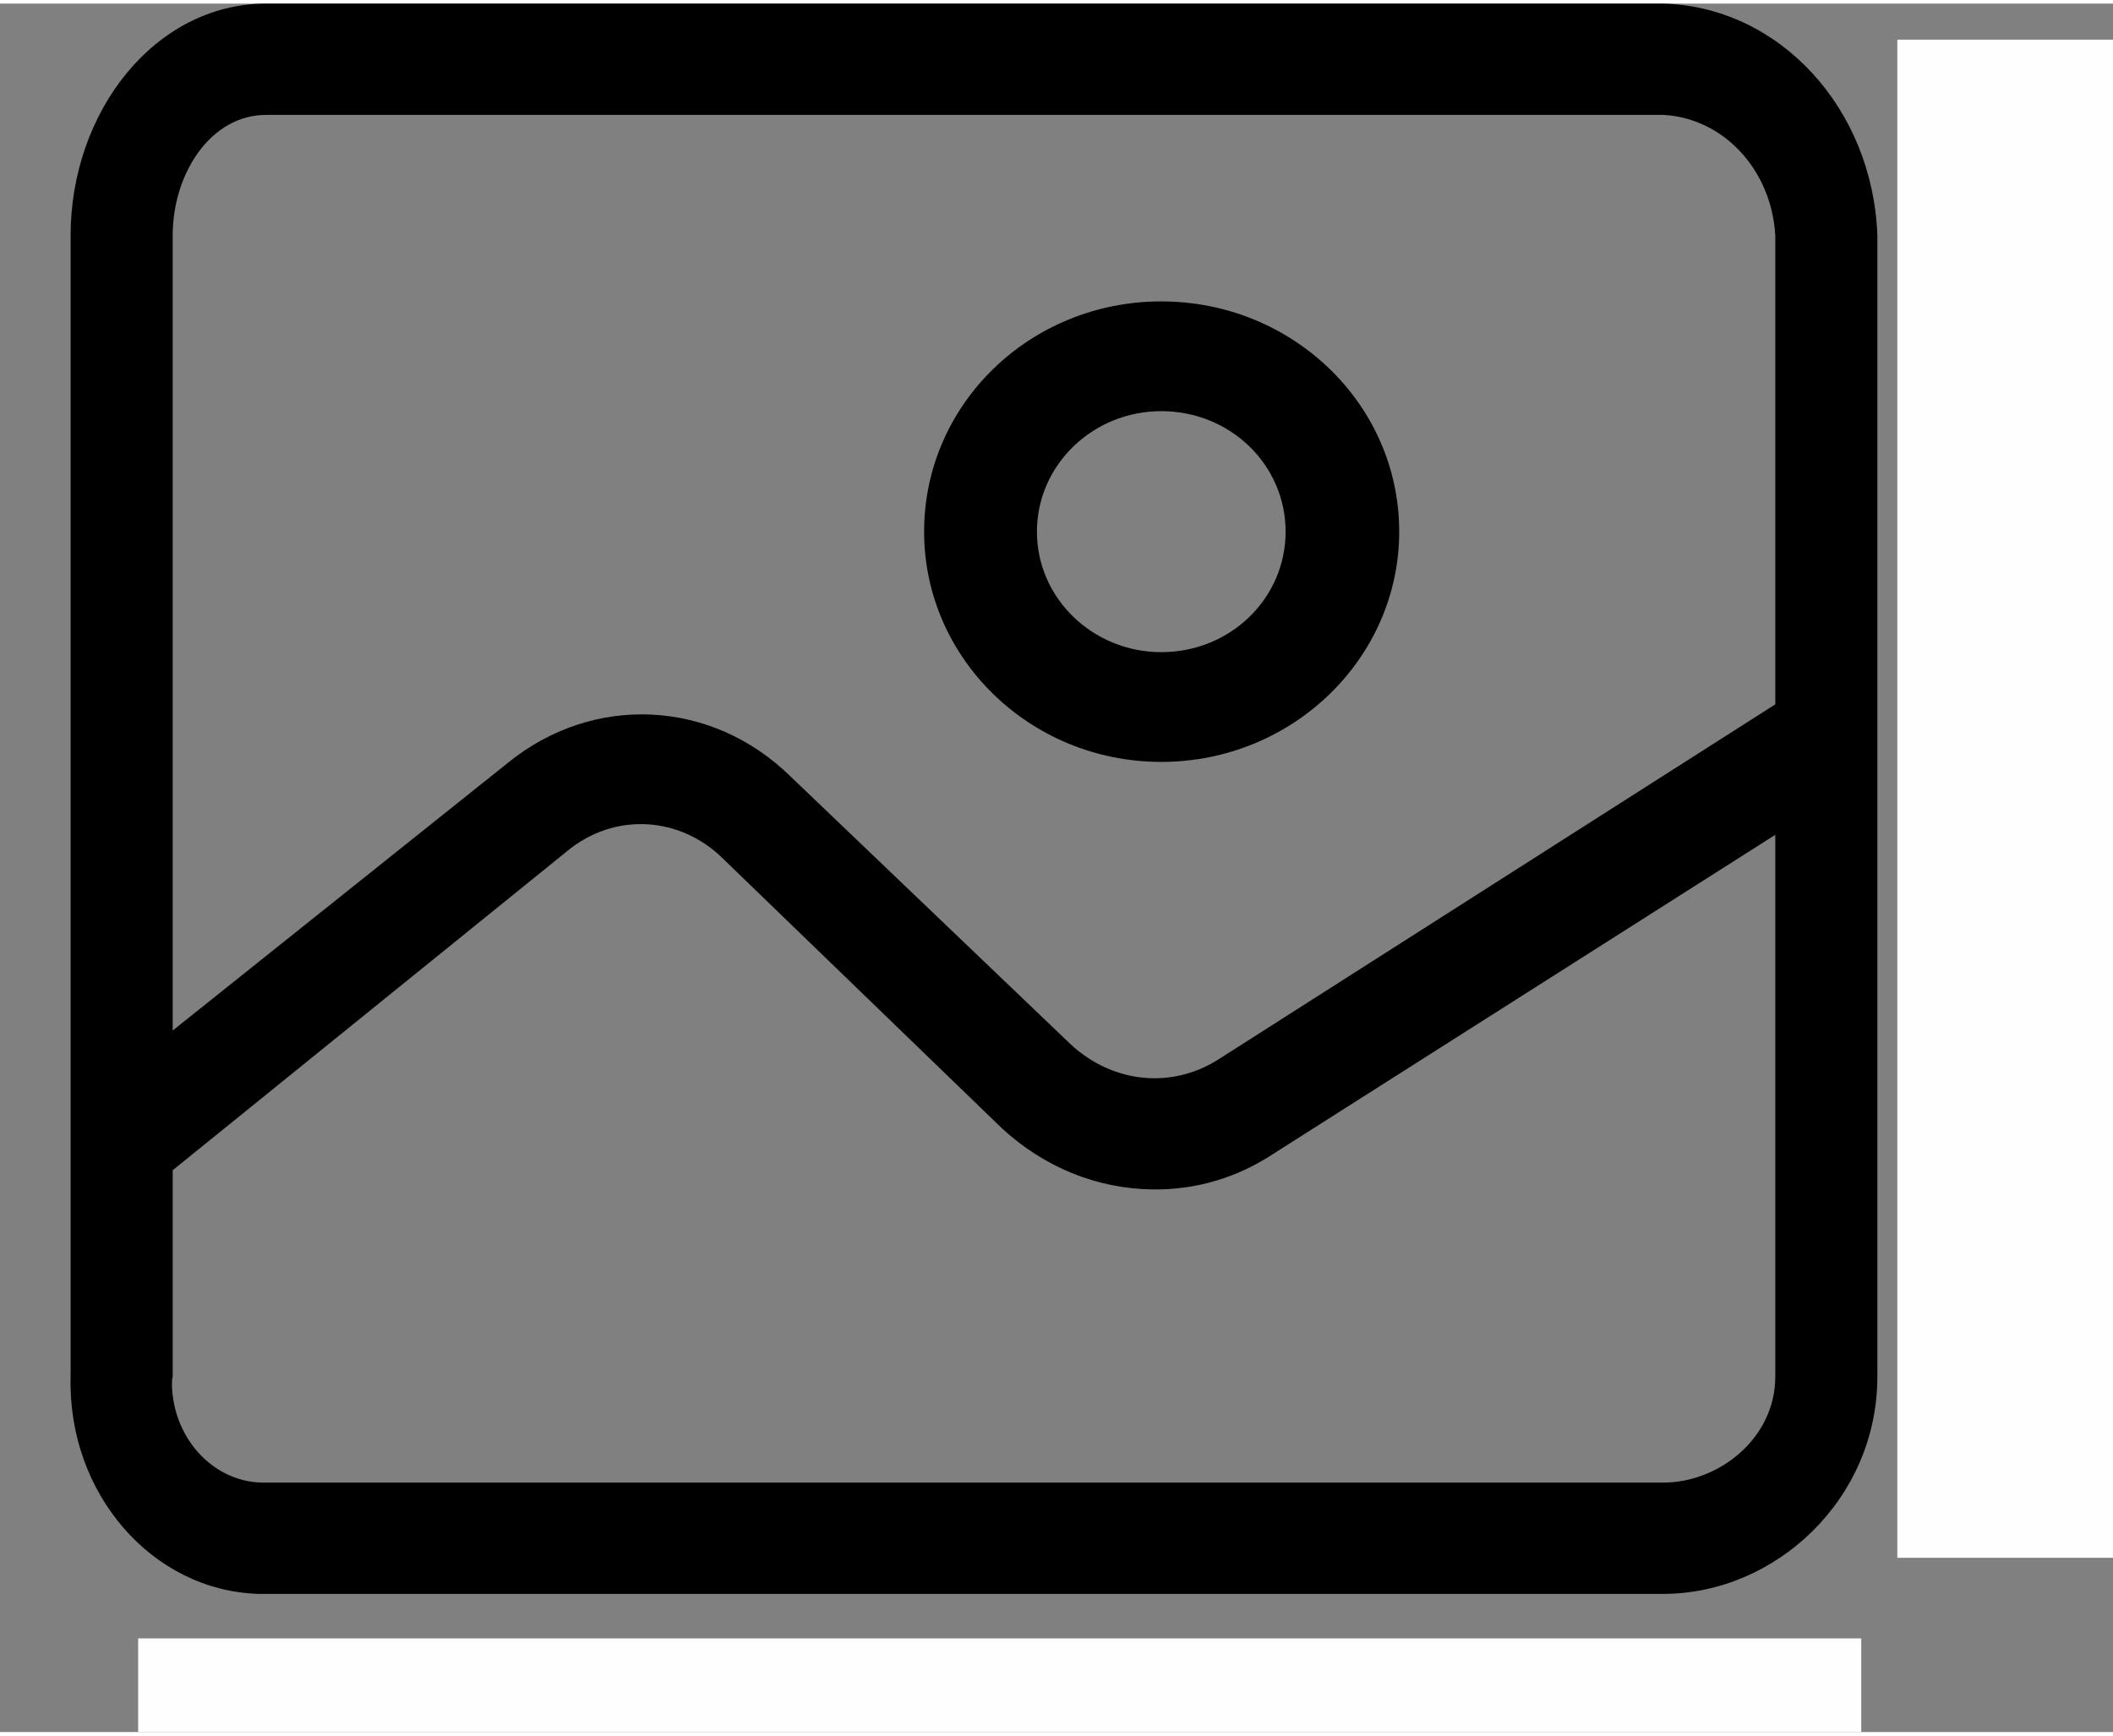
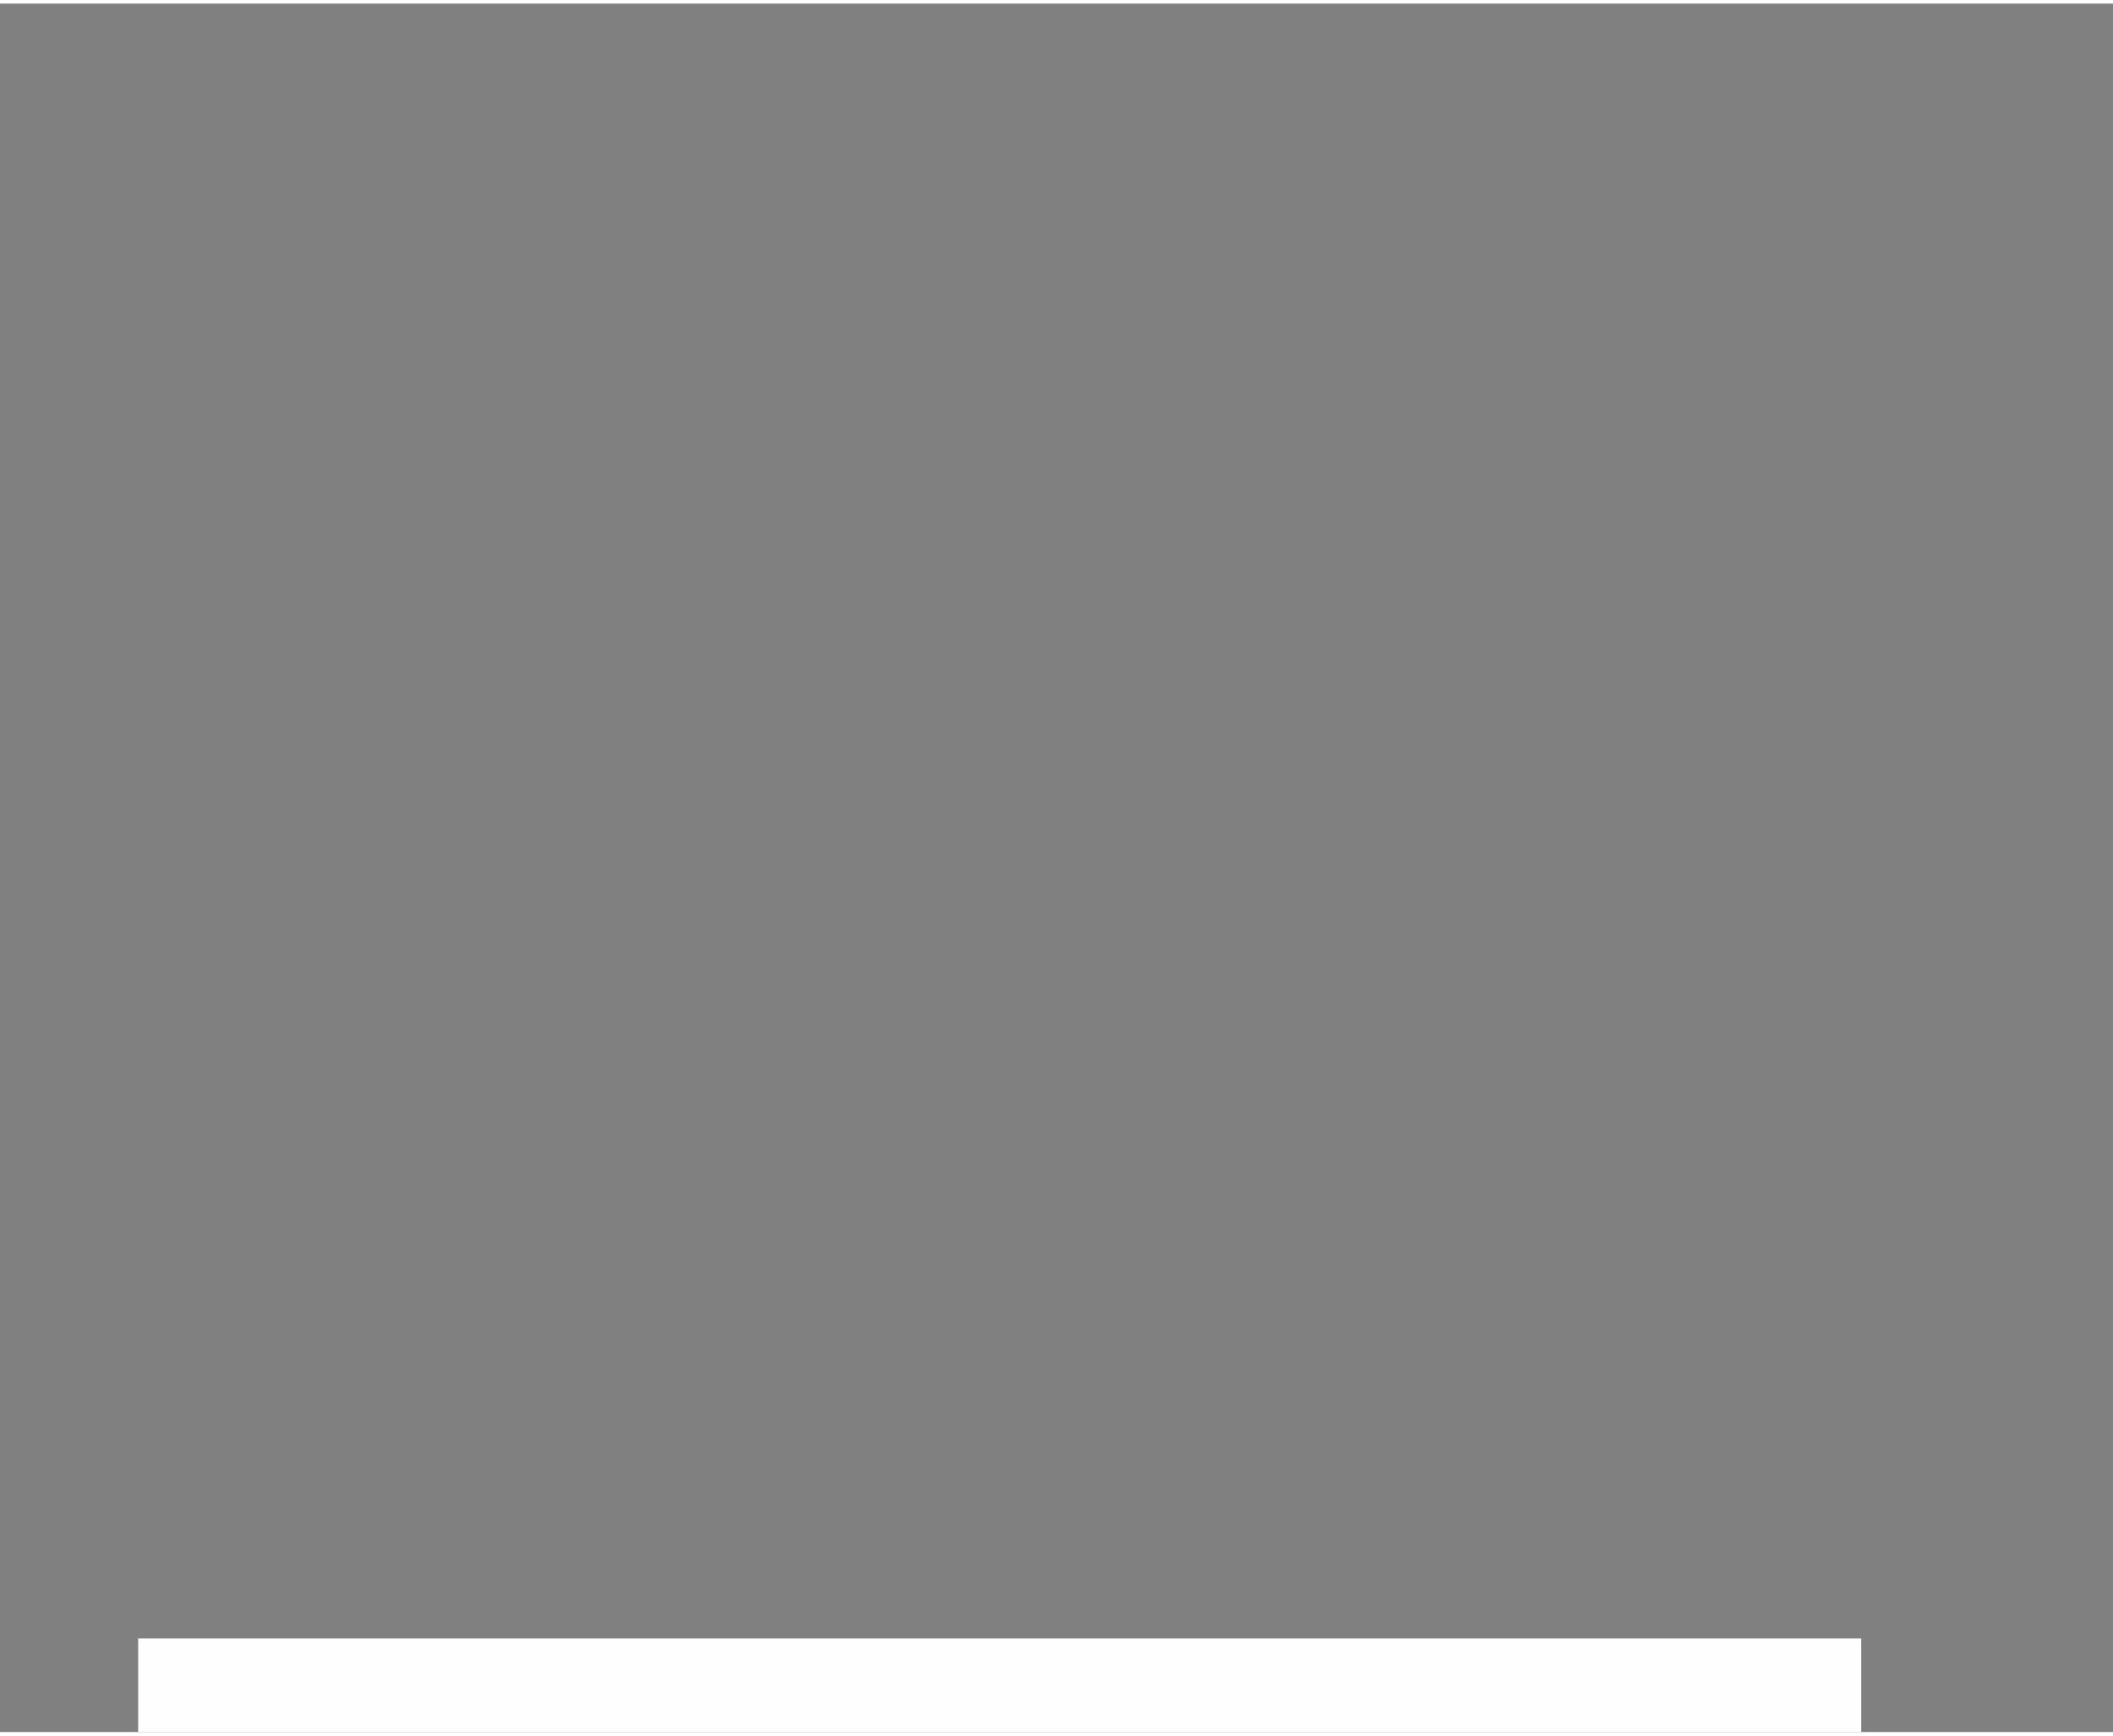
<svg xmlns="http://www.w3.org/2000/svg" xml:space="preserve" width="28px" height="23px" version="1.1" style="shape-rendering:geometricPrecision; text-rendering:geometricPrecision; image-rendering:optimizeQuality; fill-rule:evenodd; clip-rule:evenodd" viewBox="0 0 27.53 22.52">
  <rect x="0" y="0" width="27.53" height="22.52" fill="#808080" stroke="none" />
  <defs>
    <style type="text/css">
   
    .fil0 {fill:none}
    .fil2 {fill:#FEFEFE}
    .fil1 {fill:black}
   
  </style>
  </defs>
  <g id="Layer_x0020_1">
    <path class="fil0" d="M23.61 15.8l0 1.23c0,1.13 -0.95,2.05 -2.12,2.05l-19.37 0c-1.17,0 -2.12,-0.92 -2.12,-2.05l0 -2.87 5.82 -4.11c0.93,-0.68 2.22,-0.62 3.07,0.14l3.88 3.28c0.82,0.67 1.98,0.77 2.9,0.24l7.94 -4.51 0 6.6z" />
-     <path class="fil0" d="M23.61 3.04l0 6.16 -7.94 4.51c-0.92,0.53 -2.08,0.43 -2.9,-0.24l-3.88 -3.28c-0.85,-0.76 -2.14,-0.82 -3.07,-0.14l-5.82 4.11 0 -11.12c0,-1.13 0.95,-2.05 2.12,-2.05l19.37 0c1.17,0 2.12,0.92 2.12,2.05zm-7.24 3.56c0,-1.21 -1.01,-2.19 -2.25,-2.19 -1.25,0 -2.26,0.98 -2.26,2.19 0,0 0,0 0,0 0,1.21 1.01,2.19 2.25,2.19 1.25,0 2.26,-0.98 2.26,-2.19 0,0 0,0 0,0z" />
-     <ellipse class="fil0" cx="14.12" cy="6.6" rx="2.26" ry="2.19" />
-     <path class="fil1" d="M15.13 9.88c-1.71,0 -3.09,-1.35 -3.09,-3 0,-1.66 1.38,-3 3.09,-3 1.71,0 3.1,1.34 3.1,3 0,1.65 -1.39,3 -3.1,3zm0 -4.57c-0.89,0 -1.62,0.7 -1.62,1.57 0,0.87 0.73,1.57 1.62,1.57 0.9,0 1.62,-0.7 1.62,-1.57 0,-0.87 -0.72,-1.57 -1.62,-1.57l0 0z" />
-     <path class="fil1" d="M3.47 0c-1.46,0 -2.55,1.42 -2.55,3.02l0 14.87c-0.04,1.52 1.06,2.79 2.45,2.83 0.03,0 0.07,0 0.1,0l18.2 0c1.46,0 2.79,-1.23 2.79,-2.83 0,-3.34 0,-8.67 0,-14.87 -0.06,-1.66 -1.28,-2.98 -2.79,-3.02 -12.79,0 -15.28,0 -18.2,0zm0 1.45l18.2 0c0.78,0.04 1.41,0.71 1.46,1.57l0 6.11 -7.23 4.61c-0.62,0.41 -1.4,0.33 -1.95,-0.18l-3.65 -3.49c-1.03,-1.01 -2.57,-1.08 -3.68,-0.18l-4.37 3.49 0 -10.36c0,-0.8 0.49,-1.57 1.22,-1.57zm18.2 17.82l-18.2 0c-0.66,0.02 -1.21,-0.55 -1.23,-1.27 0,-0.04 0,-0.08 0.01,-0.11l0 -2.69 5.13 -4.15c0.62,-0.52 1.49,-0.47 2.06,0.11l3.61 3.49c0.55,0.51 1.24,0.79 1.96,0.8 0.56,0.01 1.11,-0.15 1.59,-0.47l6.53 -4.15 0 7.06c0,0.8 -0.73,1.38 -1.46,1.38z" />
-     <rect class="fil2" x="24.72" y="0.47" width="2.81" height="19.78" />
    <rect class="fil2" x="1.8" y="21.3" width="22.45" height="1.22" />
  </g>
</svg>